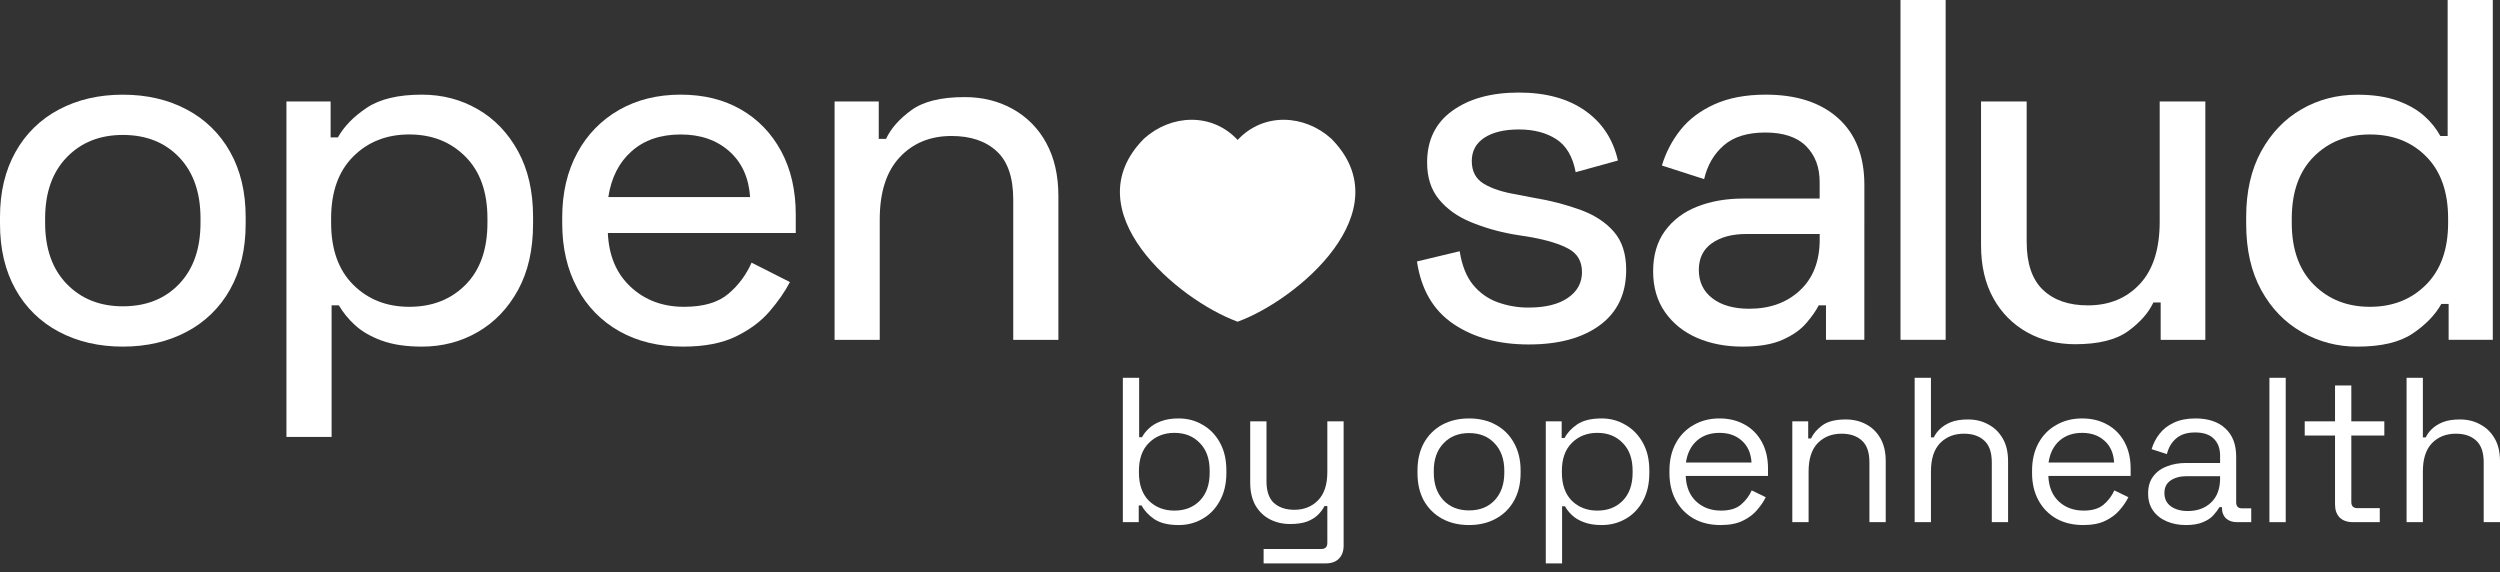
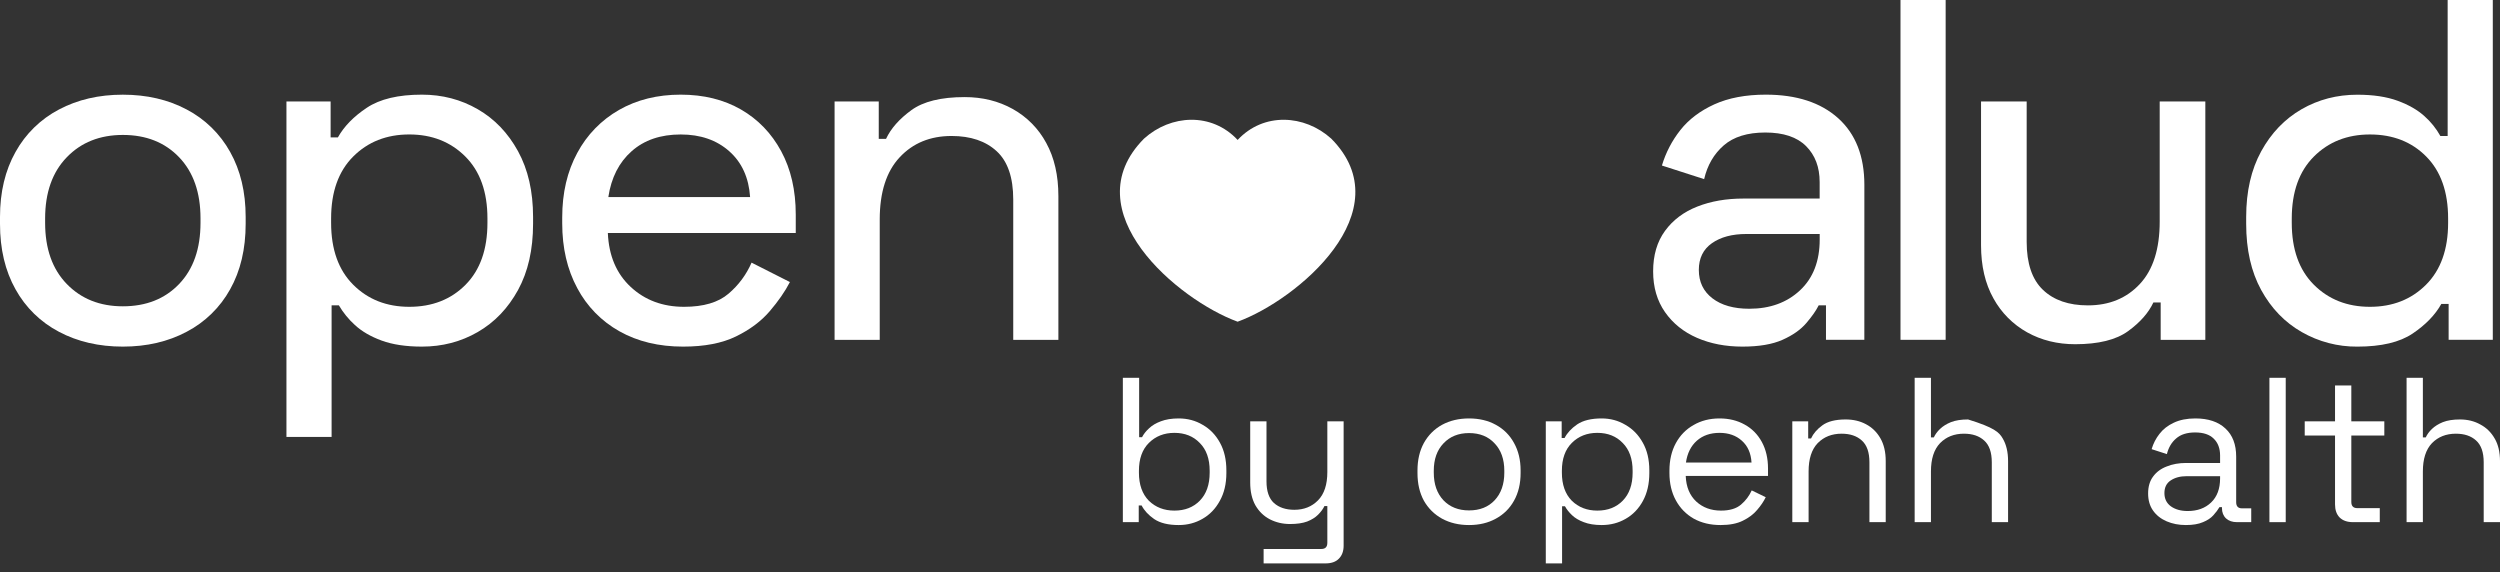
<svg xmlns="http://www.w3.org/2000/svg" width="166" height="38" viewBox="0 0 166 38" fill="none">
  <rect x="0" y="0" width="166" height="38" fill="#333333" stroke="none" />
  <g clip-path="url(#clip0_2158_241)">
    <path d="M8.156 23.015C6.565 23.015 5.152 22.687 3.917 22.032C2.7 21.395 1.696 20.415 1.032 19.213C0.343 17.986 -0.001 16.535 1.1815e-06 14.859V14.408C1.1815e-06 12.753 0.344 11.313 1.032 10.088C1.697 8.887 2.7 7.907 3.917 7.27C5.152 6.615 6.565 6.287 8.156 6.287C9.747 6.287 11.16 6.615 12.395 7.27C13.612 7.907 14.615 8.887 15.281 10.088C15.968 11.313 16.312 12.753 16.312 14.408V14.859C16.312 16.535 15.969 17.986 15.281 19.211C14.616 20.413 13.612 21.393 12.395 22.029C11.159 22.686 9.746 23.015 8.156 23.015ZM8.156 20.339C9.703 20.339 10.95 19.845 11.895 18.856C12.841 17.867 13.313 16.514 13.314 14.794V14.504C13.314 12.786 12.841 11.432 11.895 10.443C10.949 9.454 9.703 8.959 8.156 8.96C6.63 8.96 5.388 9.454 4.433 10.443C3.477 11.431 2.998 12.785 2.996 14.504V14.794C2.996 16.514 3.475 17.868 4.433 18.856C5.391 19.844 6.632 20.339 8.156 20.339Z" fill="white" />
    <path d="M19.02 29.011V6.736H21.953V9.122H22.437C22.845 8.391 23.484 7.736 24.355 7.156C25.225 6.575 26.445 6.285 28.014 6.285C29.368 6.285 30.604 6.607 31.721 7.252C32.838 7.896 33.73 8.826 34.397 10.04C35.063 11.256 35.396 12.711 35.396 14.406V14.857C35.396 16.576 35.063 18.043 34.397 19.258C33.731 20.472 32.839 21.403 31.721 22.048C30.604 22.693 29.368 23.015 28.014 23.015C26.96 23.015 26.069 22.881 25.338 22.613C24.608 22.344 24.017 22 23.565 21.581C23.146 21.202 22.788 20.762 22.501 20.275H22.018V29.011H19.02ZM27.175 20.372C28.701 20.372 29.948 19.883 30.915 18.905C31.883 17.927 32.366 16.557 32.366 14.795V14.505C32.366 12.743 31.877 11.373 30.899 10.395C29.921 9.417 28.68 8.928 27.175 8.928C25.671 8.928 24.43 9.417 23.452 10.395C22.474 11.373 21.986 12.743 21.986 14.505V14.795C21.986 16.558 22.474 17.928 23.452 18.905C24.43 19.883 25.671 20.371 27.175 20.372Z" fill="white" />
    <path d="M45.358 23.015C43.746 23.015 42.339 22.677 41.135 22C39.942 21.335 38.968 20.338 38.33 19.131C37.664 17.895 37.331 16.461 37.331 14.827V14.441C37.331 12.808 37.665 11.379 38.331 10.153C38.967 8.959 39.928 7.97 41.103 7.3C42.285 6.624 43.65 6.285 45.197 6.285C46.723 6.285 48.055 6.613 49.195 7.268C50.334 7.924 51.226 8.848 51.87 10.04C52.515 11.233 52.838 12.635 52.838 14.247V15.473H40.361C40.426 16.977 40.931 18.17 41.877 19.05C42.822 19.931 44.004 20.372 45.422 20.372C46.712 20.372 47.695 20.082 48.372 19.502C49.035 18.941 49.559 18.235 49.904 17.439L52.45 18.728C52.128 19.352 51.682 19.996 51.112 20.662C50.543 21.328 49.796 21.887 48.872 22.338C47.948 22.79 46.777 23.016 45.358 23.015ZM40.393 13.087H49.807C49.721 11.798 49.258 10.782 48.42 10.041C47.582 9.299 46.508 8.928 45.197 8.929C43.864 8.929 42.778 9.299 41.941 10.041C41.103 10.782 40.587 11.797 40.393 13.087Z" fill="white" />
    <path d="M55.416 22.565V6.737H58.349V9.22H58.833C59.155 8.532 59.714 7.898 60.51 7.318C61.305 6.737 62.487 6.447 64.055 6.447C65.237 6.447 66.301 6.71 67.247 7.237C68.189 7.761 68.961 8.544 69.471 9.494C70.009 10.472 70.277 11.648 70.277 13.023V22.565H67.279V13.249C67.279 11.788 66.914 10.719 66.183 10.044C65.453 9.368 64.453 9.03 63.185 9.029C61.767 9.029 60.617 9.501 59.736 10.447C58.854 11.392 58.414 12.767 58.414 14.573V22.565H55.416Z" fill="white" />
-     <path d="M101.498 22.872C99.521 22.872 97.861 22.42 96.518 21.517C95.175 20.614 94.364 19.228 94.086 17.36L96.923 16.682C97.073 17.628 97.368 18.37 97.807 18.906C98.234 19.434 98.797 19.835 99.435 20.067C100.096 20.306 100.795 20.427 101.498 20.422C102.615 20.422 103.486 20.207 104.109 19.777C104.733 19.347 105.044 18.778 105.044 18.071C105.044 17.363 104.75 16.847 104.16 16.524C103.571 16.201 102.737 15.943 101.659 15.75L100.466 15.557C99.482 15.384 98.519 15.103 97.597 14.719C96.737 14.354 96.049 13.854 95.534 13.22C95.018 12.585 94.76 11.775 94.76 10.788C94.76 9.305 95.319 8.161 96.436 7.355C97.554 6.549 99.026 6.146 100.853 6.146C102.636 6.146 104.098 6.544 105.237 7.339C106.377 8.134 107.108 9.241 107.43 10.659L104.625 11.433C104.431 10.401 104.002 9.67 103.336 9.241C102.669 8.811 101.842 8.596 100.853 8.596C99.886 8.596 99.123 8.779 98.564 9.144C98.005 9.51 97.726 10.026 97.726 10.692C97.726 11.38 97.994 11.885 98.532 12.207C99.07 12.529 99.8 12.765 100.724 12.916L101.884 13.142C102.939 13.313 103.975 13.583 104.979 13.948C105.903 14.291 106.634 14.775 107.171 15.398C107.709 16.022 107.978 16.86 107.978 17.913C107.978 19.504 107.397 20.729 106.237 21.587C105.076 22.446 103.497 22.874 101.498 22.872Z" fill="white" />
    <path d="M123.792 22.563H121.245V20.275H120.761C120.59 20.619 120.316 21.011 119.94 21.451C119.563 21.892 119.037 22.262 118.36 22.563C117.683 22.865 116.797 23.015 115.7 23.015C114.583 23.015 113.578 22.822 112.686 22.435C111.794 22.048 111.085 21.478 110.558 20.727C110.031 19.975 109.768 19.072 109.768 18.019C109.768 16.945 110.031 16.047 110.558 15.328C111.084 14.608 111.799 14.07 112.702 13.716C113.604 13.361 114.625 13.183 115.764 13.184H120.825V12.087C120.825 11.099 120.525 10.304 119.923 9.702C119.321 9.1 118.419 8.799 117.215 8.799C116.032 8.799 115.113 9.084 114.458 9.653C113.803 10.223 113.369 10.97 113.155 11.894L110.351 10.991C110.606 10.136 111.022 9.338 111.575 8.638C112.134 7.929 112.887 7.359 113.832 6.929C114.778 6.5 115.917 6.285 117.249 6.285C119.291 6.285 120.892 6.806 122.053 7.848C123.213 8.891 123.794 10.368 123.794 12.281L123.792 22.563ZM116.152 20.501C117.527 20.501 118.65 20.093 119.523 19.276C120.395 18.46 120.83 17.332 120.828 15.892V15.537H115.96C115.014 15.537 114.251 15.741 113.671 16.149C113.091 16.557 112.802 17.149 112.802 17.923C112.802 18.718 113.102 19.346 113.704 19.808C114.306 20.27 115.122 20.501 116.152 20.501Z" fill="white" />
    <path d="M126.193 22.564V0H129.191V22.564H126.193Z" fill="white" />
    <path d="M137.795 22.856C136.613 22.856 135.549 22.593 134.603 22.067C133.658 21.541 132.882 20.758 132.363 19.81C131.815 18.832 131.541 17.655 131.541 16.28V6.738H134.571V16.055C134.571 17.494 134.931 18.558 135.651 19.245C136.371 19.933 137.366 20.277 138.635 20.277C140.053 20.277 141.203 19.804 142.084 18.859C142.966 17.913 143.406 16.527 143.404 14.701V6.738H146.434V22.566H143.469V20.084H142.985C142.663 20.772 142.104 21.406 141.309 21.985C140.513 22.565 139.342 22.855 137.795 22.856Z" fill="white" />
    <path d="M156.526 23.016C155.232 23.026 153.959 22.692 152.837 22.049C151.708 21.404 150.811 20.475 150.145 19.261C149.479 18.047 149.146 16.581 149.146 14.861V14.409C149.146 12.712 149.479 11.257 150.145 10.044C150.812 8.83 151.704 7.901 152.821 7.255C153.938 6.611 155.174 6.289 156.528 6.289C157.581 6.289 158.473 6.423 159.204 6.692C159.934 6.96 160.525 7.299 160.977 7.707C161.403 8.084 161.763 8.531 162.04 9.029H162.524V0H165.522V22.564H162.589V20.179H162.105C161.697 20.91 161.063 21.565 160.203 22.145C159.344 22.726 158.118 23.016 156.526 23.016ZM157.364 20.372C158.869 20.372 160.11 19.884 161.088 18.906C162.066 17.928 162.555 16.558 162.555 14.796V14.505C162.555 12.744 162.071 11.374 161.104 10.396C160.137 9.418 158.89 8.929 157.364 8.929C155.86 8.929 154.619 9.418 153.641 10.396C152.664 11.373 152.175 12.743 152.173 14.505V14.796C152.173 16.558 152.662 17.928 153.64 18.906C154.618 19.883 155.859 20.372 157.364 20.372Z" fill="white" />
    <path d="M82.179 21.361C78.216 19.916 71.197 14.015 75.962 9.206C77.743 7.596 80.458 7.447 82.179 9.292C83.899 7.446 86.615 7.597 88.396 9.206C93.163 14.019 86.135 19.919 82.179 21.361Z" fill="white" />
    <path d="M78.268 34.863C77.574 34.863 77.031 34.731 76.638 34.466C76.255 34.201 75.977 33.9 75.803 33.562H75.612V34.671H74.557V25.086H75.639V29.03H75.831C75.94 28.82 76.095 28.623 76.296 28.441C76.497 28.249 76.757 28.094 77.077 27.975C77.405 27.848 77.802 27.784 78.268 27.784C78.852 27.784 79.382 27.925 79.856 28.208C80.34 28.482 80.724 28.879 81.007 29.399C81.29 29.911 81.431 30.522 81.431 31.234V31.412C81.431 32.124 81.285 32.741 80.993 33.261C80.71 33.781 80.327 34.178 79.843 34.452C79.368 34.726 78.843 34.863 78.268 34.863ZM77.981 33.904C78.674 33.904 79.236 33.685 79.665 33.247C80.103 32.8 80.322 32.179 80.322 31.385V31.262C80.322 30.468 80.103 29.851 79.665 29.413C79.236 28.966 78.674 28.742 77.981 28.742C77.296 28.742 76.73 28.966 76.282 29.413C75.844 29.851 75.625 30.468 75.625 31.262V31.385C75.625 32.179 75.844 32.8 76.282 33.247C76.73 33.685 77.296 33.904 77.981 33.904Z" fill="white" />
    <path d="M83.904 37.41V36.452H87.738C88.003 36.452 88.135 36.315 88.135 36.041V33.603H87.943C87.852 33.795 87.71 33.987 87.519 34.178C87.336 34.361 87.094 34.512 86.793 34.63C86.492 34.74 86.113 34.795 85.656 34.795C85.173 34.795 84.725 34.69 84.314 34.48C83.913 34.27 83.593 33.959 83.356 33.548C83.128 33.138 83.014 32.636 83.014 32.042V27.975H84.095V31.96C84.095 32.617 84.26 33.097 84.588 33.398C84.926 33.699 85.378 33.85 85.944 33.85C86.583 33.85 87.108 33.64 87.519 33.22C87.93 32.8 88.135 32.175 88.135 31.344V27.975H89.217V36.232C89.217 36.598 89.112 36.885 88.902 37.095C88.701 37.305 88.404 37.41 88.012 37.41H83.904Z" fill="white" />
    <path d="M97.544 34.863C96.869 34.863 96.271 34.722 95.751 34.439C95.239 34.156 94.838 33.758 94.546 33.247C94.263 32.727 94.121 32.115 94.121 31.412V31.234C94.121 30.541 94.263 29.933 94.546 29.413C94.838 28.893 95.239 28.491 95.751 28.208C96.271 27.925 96.869 27.784 97.544 27.784C98.22 27.784 98.813 27.925 99.325 28.208C99.845 28.491 100.247 28.893 100.53 29.413C100.822 29.933 100.968 30.541 100.968 31.234V31.412C100.968 32.115 100.822 32.727 100.53 33.247C100.247 33.758 99.845 34.156 99.325 34.439C98.813 34.722 98.22 34.863 97.544 34.863ZM97.544 33.891C98.256 33.891 98.822 33.667 99.242 33.22C99.671 32.763 99.886 32.152 99.886 31.385V31.262C99.886 30.495 99.671 29.888 99.242 29.441C98.822 28.984 98.256 28.756 97.544 28.756C96.841 28.756 96.275 28.984 95.846 29.441C95.417 29.888 95.203 30.495 95.203 31.262V31.385C95.203 32.152 95.417 32.763 95.846 33.22C96.275 33.667 96.841 33.891 97.544 33.891Z" fill="white" />
    <path d="M102.641 37.41V27.975H103.695V29.084H103.887C104.06 28.747 104.339 28.445 104.722 28.181C105.115 27.916 105.658 27.784 106.352 27.784C106.927 27.784 107.452 27.925 107.926 28.208C108.41 28.482 108.794 28.875 109.077 29.386C109.369 29.897 109.515 30.513 109.515 31.234V31.412C109.515 32.124 109.373 32.741 109.09 33.261C108.807 33.781 108.424 34.178 107.94 34.452C107.465 34.726 106.936 34.863 106.352 34.863C105.886 34.863 105.489 34.799 105.16 34.671C104.841 34.553 104.58 34.398 104.38 34.206C104.179 34.014 104.024 33.818 103.914 33.617H103.722V37.41H102.641ZM106.064 33.904C106.758 33.904 107.319 33.685 107.748 33.247C108.186 32.8 108.406 32.179 108.406 31.385V31.262C108.406 30.468 108.186 29.851 107.748 29.413C107.319 28.966 106.758 28.742 106.064 28.742C105.379 28.742 104.813 28.966 104.366 29.413C103.928 29.851 103.709 30.468 103.709 31.262V31.385C103.709 32.179 103.928 32.8 104.366 33.247C104.813 33.685 105.379 33.904 106.064 33.904Z" fill="white" />
    <path d="M114.247 34.863C113.571 34.863 112.978 34.722 112.466 34.439C111.955 34.147 111.558 33.74 111.275 33.22C110.992 32.7 110.851 32.097 110.851 31.412V31.248C110.851 30.554 110.992 29.947 111.275 29.427C111.558 28.906 111.951 28.505 112.453 28.222C112.955 27.93 113.53 27.784 114.178 27.784C114.808 27.784 115.365 27.921 115.849 28.194C116.333 28.459 116.711 28.843 116.985 29.345C117.259 29.847 117.396 30.436 117.396 31.111V31.604H111.932C111.96 32.325 112.193 32.891 112.631 33.302C113.069 33.704 113.617 33.904 114.274 33.904C114.849 33.904 115.292 33.772 115.602 33.507C115.913 33.243 116.15 32.928 116.314 32.563L117.245 33.014C117.108 33.297 116.917 33.581 116.67 33.864C116.433 34.147 116.118 34.384 115.725 34.575C115.342 34.767 114.849 34.863 114.247 34.863ZM111.946 30.714H116.301C116.264 30.093 116.05 29.609 115.657 29.262C115.274 28.916 114.781 28.742 114.178 28.742C113.566 28.742 113.064 28.916 112.672 29.262C112.279 29.609 112.037 30.093 111.946 30.714Z" fill="white" />
    <path d="M119.009 34.671V27.975H120.064V29.112H120.255C120.401 28.792 120.648 28.505 120.995 28.249C121.351 27.984 121.871 27.852 122.556 27.852C123.058 27.852 123.505 27.957 123.898 28.167C124.299 28.377 124.619 28.687 124.856 29.098C125.094 29.509 125.212 30.016 125.212 30.618V34.671H124.13V30.7C124.13 30.034 123.962 29.55 123.624 29.249C123.295 28.948 122.848 28.797 122.282 28.797C121.634 28.797 121.104 29.007 120.693 29.427C120.292 29.847 120.091 30.472 120.091 31.303V34.671H119.009Z" fill="white" />
-     <path d="M127.133 34.671V25.086H128.215V29.043H128.407C128.498 28.843 128.635 28.655 128.818 28.482C129.009 28.299 129.251 28.149 129.543 28.03C129.845 27.911 130.223 27.852 130.68 27.852C131.182 27.852 131.629 27.962 132.022 28.181C132.423 28.391 132.743 28.701 132.98 29.112C133.218 29.514 133.336 30.016 133.336 30.618V34.671H132.255V30.7C132.255 30.034 132.086 29.55 131.748 29.249C131.419 28.948 130.972 28.797 130.406 28.797C129.758 28.797 129.228 29.007 128.818 29.427C128.416 29.847 128.215 30.472 128.215 31.303V34.671H127.133Z" fill="white" />
-     <path d="M138.325 34.863C137.649 34.863 137.056 34.722 136.544 34.439C136.033 34.147 135.636 33.74 135.353 33.22C135.07 32.7 134.929 32.097 134.929 31.412V31.248C134.929 30.554 135.07 29.947 135.353 29.427C135.636 28.906 136.029 28.505 136.531 28.222C137.033 27.93 137.608 27.784 138.256 27.784C138.886 27.784 139.443 27.921 139.927 28.194C140.411 28.459 140.789 28.843 141.063 29.345C141.337 29.847 141.474 30.436 141.474 31.111V31.604H136.01C136.038 32.325 136.271 32.891 136.709 33.302C137.147 33.704 137.695 33.904 138.352 33.904C138.927 33.904 139.37 33.772 139.68 33.507C139.991 33.243 140.228 32.928 140.392 32.563L141.324 33.014C141.187 33.297 140.995 33.581 140.748 33.864C140.511 34.147 140.196 34.384 139.804 34.575C139.42 34.767 138.927 34.863 138.325 34.863ZM136.024 30.714H140.379C140.342 30.093 140.128 29.609 139.735 29.262C139.352 28.916 138.859 28.742 138.256 28.742C137.645 28.742 137.142 28.916 136.75 29.262C136.357 29.609 136.115 30.093 136.024 30.714Z" fill="white" />
+     <path d="M127.133 34.671V25.086H128.215V29.043H128.407C128.498 28.843 128.635 28.655 128.818 28.482C129.009 28.299 129.251 28.149 129.543 28.03C129.845 27.911 130.223 27.852 130.68 27.852C132.423 28.391 132.743 28.701 132.98 29.112C133.218 29.514 133.336 30.016 133.336 30.618V34.671H132.255V30.7C132.255 30.034 132.086 29.55 131.748 29.249C131.419 28.948 130.972 28.797 130.406 28.797C129.758 28.797 129.228 29.007 128.818 29.427C128.416 29.847 128.215 30.472 128.215 31.303V34.671H127.133Z" fill="white" />
    <path d="M145.141 34.863C144.676 34.863 144.251 34.781 143.868 34.617C143.484 34.452 143.183 34.215 142.964 33.904C142.745 33.594 142.635 33.215 142.635 32.768C142.635 32.312 142.745 31.937 142.964 31.645C143.183 31.344 143.484 31.12 143.868 30.974C144.251 30.819 144.68 30.741 145.155 30.741H147.414V30.248C147.414 29.774 147.273 29.399 146.99 29.125C146.716 28.852 146.305 28.715 145.757 28.715C145.219 28.715 144.799 28.847 144.498 29.112C144.196 29.367 143.991 29.714 143.881 30.152L142.868 29.824C142.978 29.45 143.151 29.112 143.388 28.811C143.626 28.5 143.941 28.254 144.333 28.071C144.735 27.879 145.214 27.784 145.771 27.784C146.629 27.784 147.296 28.007 147.77 28.454C148.245 28.893 148.482 29.514 148.482 30.317V33.343C148.482 33.617 148.61 33.754 148.866 33.754H149.482V34.671H148.537C148.236 34.671 147.994 34.589 147.811 34.425C147.629 34.252 147.538 34.023 147.538 33.74V33.672H147.373C147.273 33.845 147.136 34.028 146.962 34.219C146.798 34.402 146.57 34.553 146.278 34.671C145.986 34.799 145.607 34.863 145.141 34.863ZM145.264 33.932C145.903 33.932 146.419 33.745 146.812 33.37C147.214 32.987 147.414 32.453 147.414 31.768V31.618H145.196C144.767 31.618 144.411 31.714 144.128 31.905C143.854 32.088 143.717 32.366 143.717 32.741C143.717 33.115 143.859 33.407 144.142 33.617C144.434 33.827 144.808 33.932 145.264 33.932Z" fill="white" />
    <path d="M150.69 34.671V25.086H151.772V34.671H150.69Z" fill="white" />
    <path d="M156.237 34.671C155.854 34.671 155.557 34.566 155.347 34.356C155.146 34.147 155.046 33.859 155.046 33.494V28.92H153.033V27.975H155.046V25.593H156.128V27.975H158.319V28.92H156.128V33.329C156.128 33.603 156.26 33.74 156.525 33.74H158.017V34.671H156.237Z" fill="white" />
    <path d="M159.797 34.671V25.086H160.879V29.043H161.071C161.162 28.843 161.299 28.655 161.481 28.482C161.673 28.299 161.915 28.149 162.207 28.03C162.508 27.911 162.887 27.852 163.344 27.852C163.846 27.852 164.293 27.962 164.686 28.181C165.087 28.391 165.407 28.701 165.644 29.112C165.881 29.514 166 30.016 166 30.618V34.671H164.918V30.7C164.918 30.034 164.749 29.55 164.412 29.249C164.083 28.948 163.636 28.797 163.07 28.797C162.422 28.797 161.892 29.007 161.481 29.427C161.08 29.847 160.879 30.472 160.879 31.303V34.671H159.797Z" fill="white" />
  </g>
  <defs>
    <clipPath id="clip0_2158_241">
      <rect width="166" height="38" fill="white" />
    </clipPath>
  </defs>
</svg>